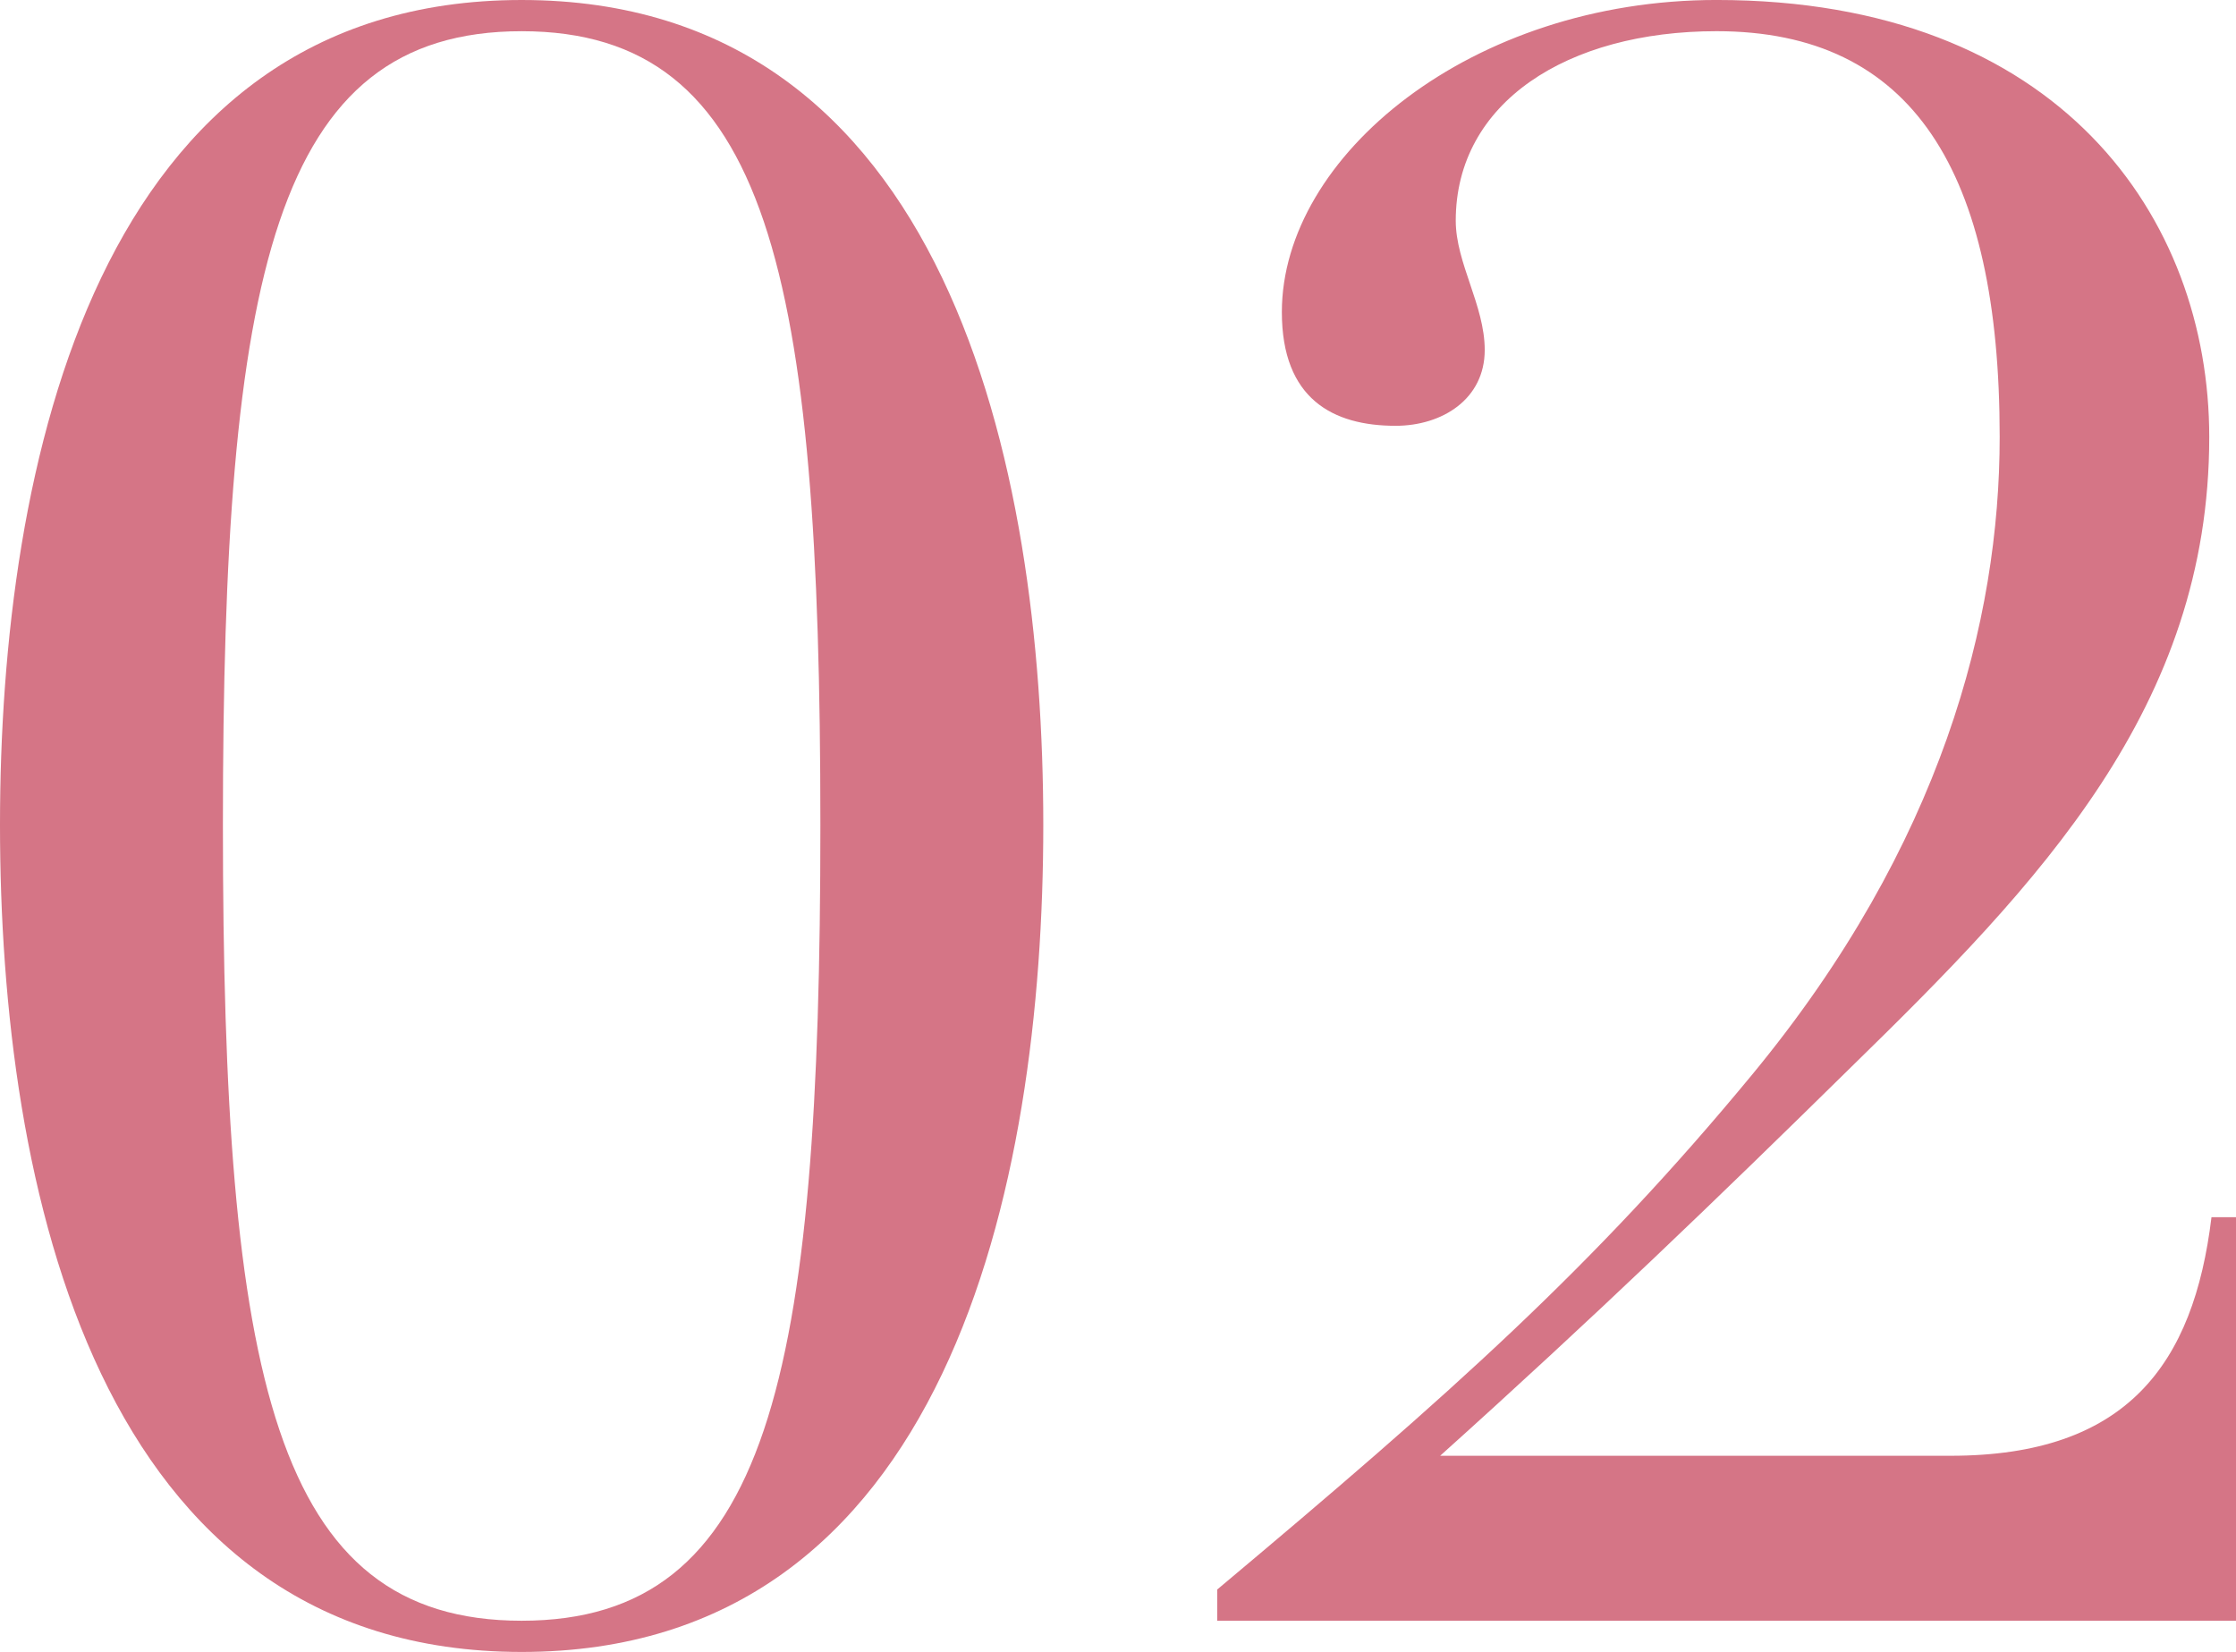
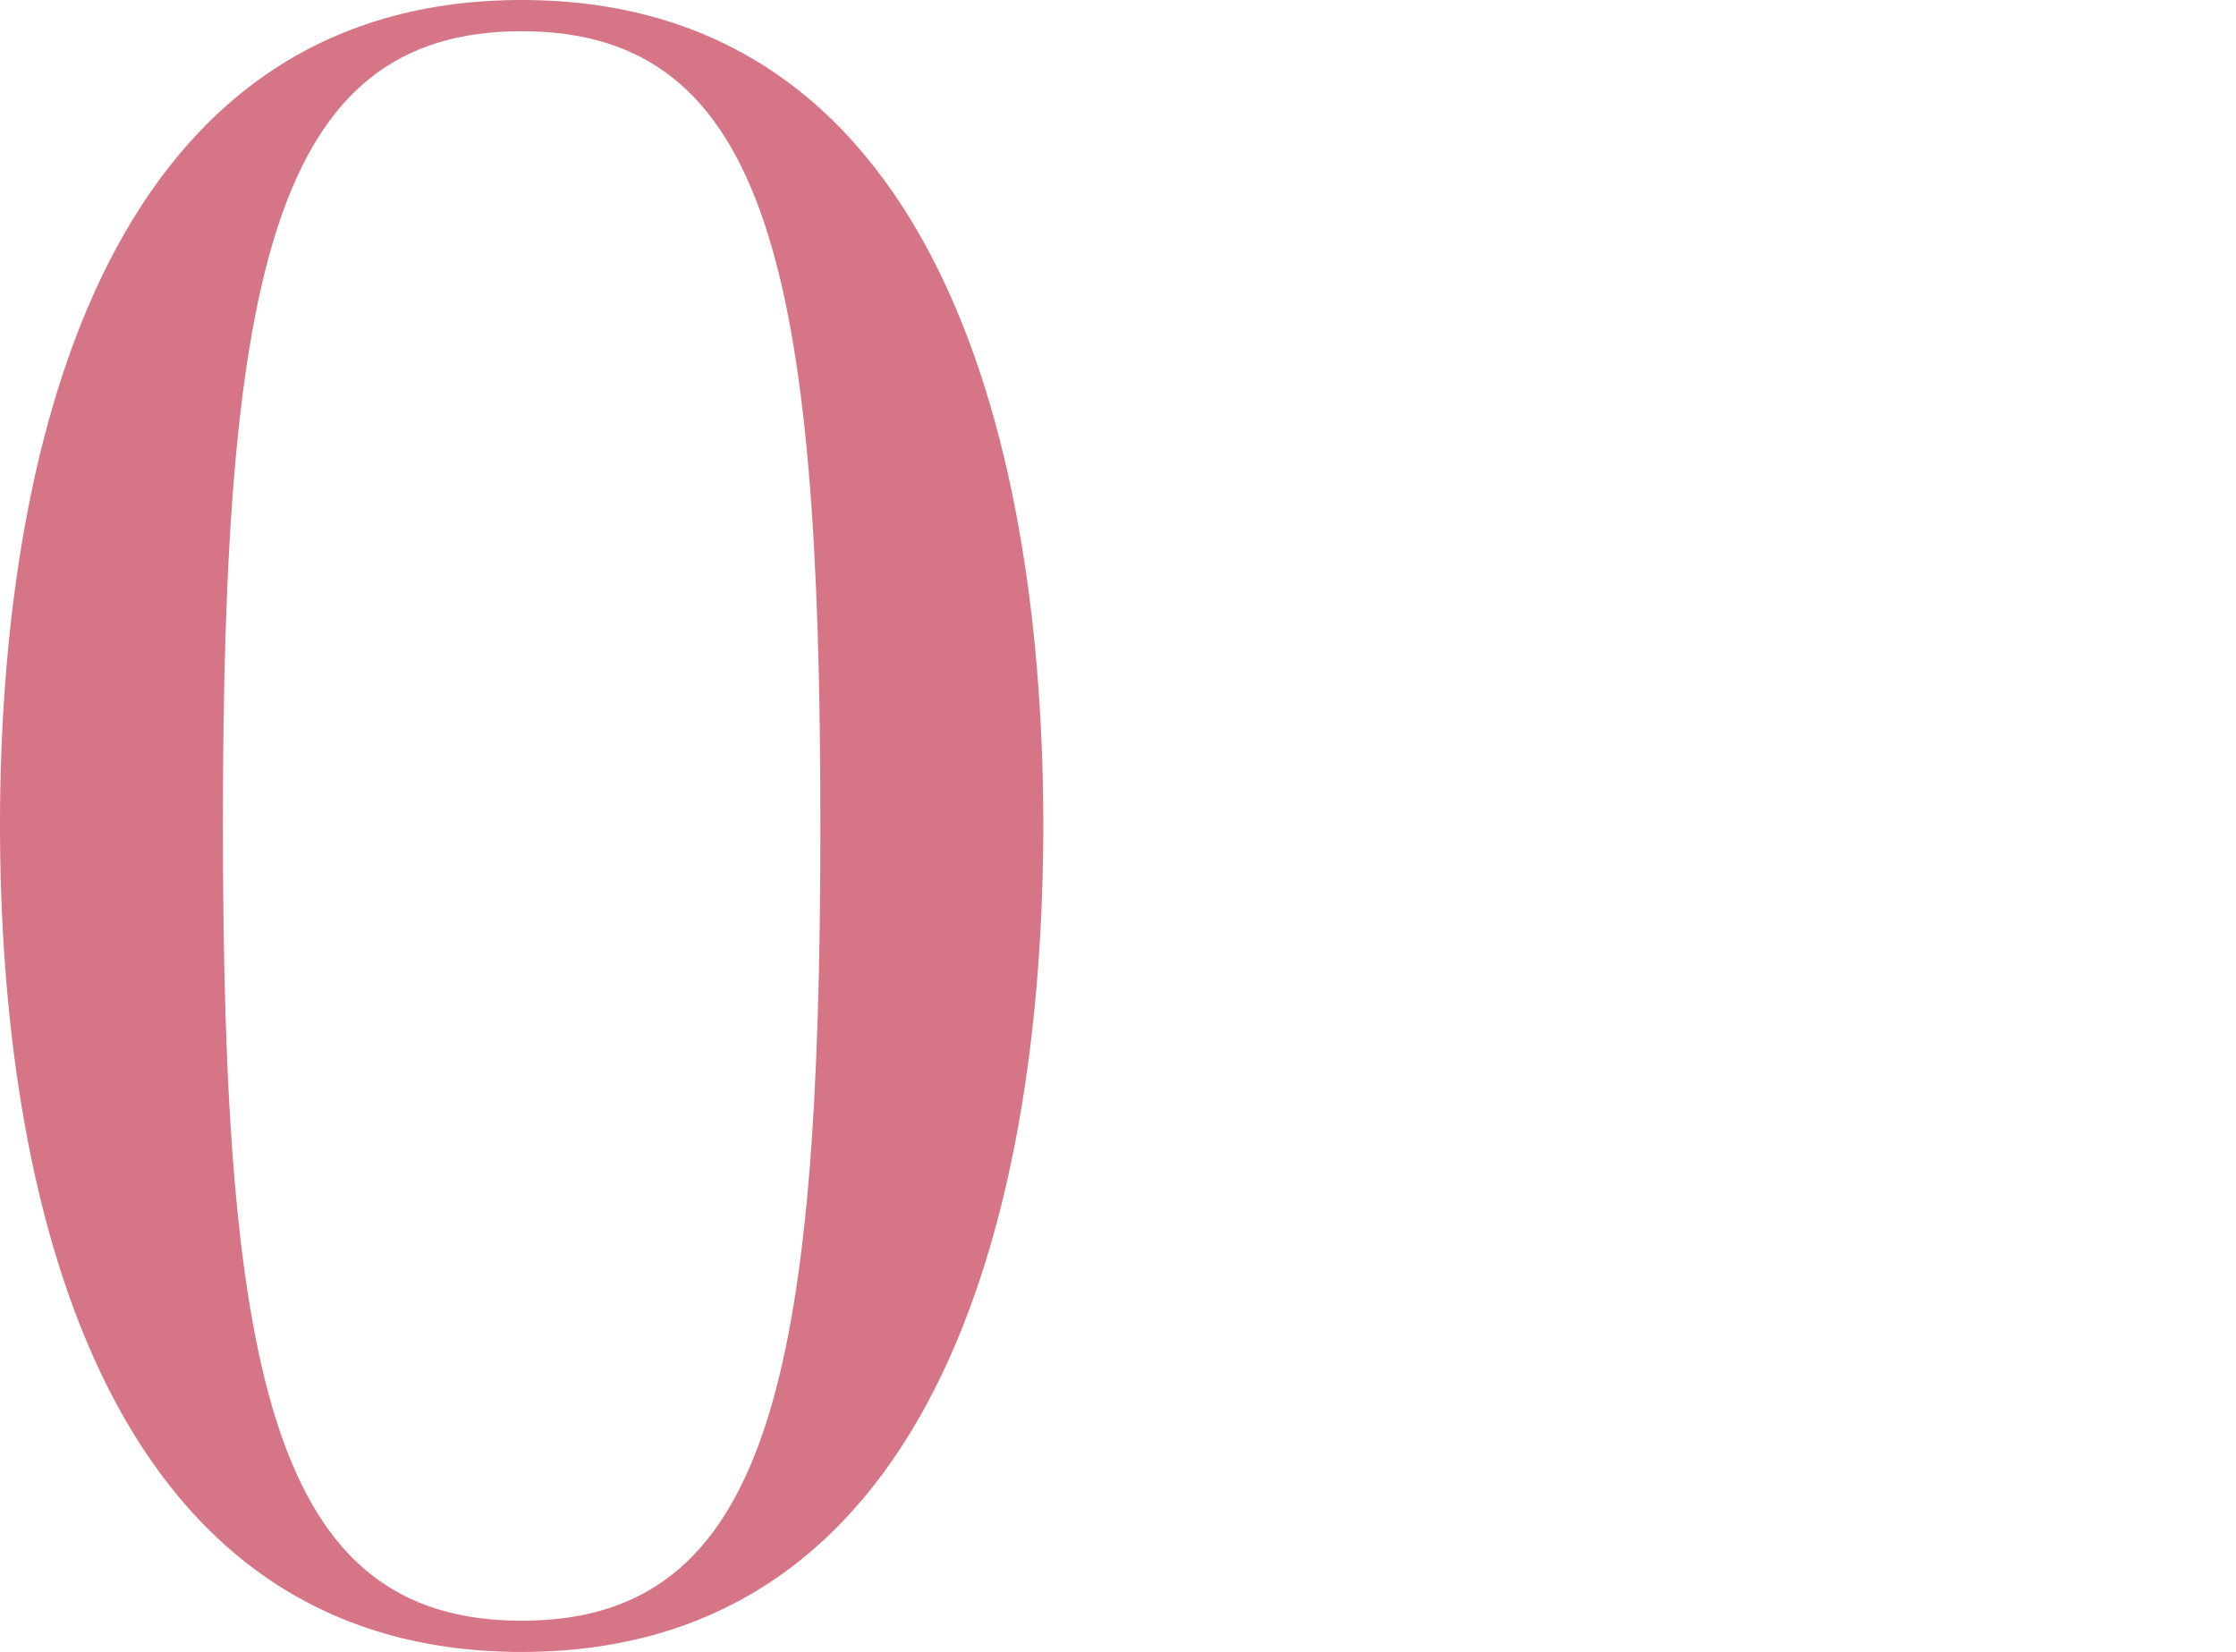
<svg xmlns="http://www.w3.org/2000/svg" id="_レイヤー_5" data-name="レイヤー 5" width="88.262" height="65.206" viewBox="0 0 88.262 65.206">
  <defs>
    <style>
      .cls-1 {
        fill: #d57586;
      }
    </style>
  </defs>
  <path class="cls-1" d="M20.591,0c16.808,0,20.591,18.392,20.591,32.559,0,14.255-3.784,32.647-20.591,32.647S0,46.814,0,32.559C0,18.392,3.784,0,20.591,0ZM20.591,63.974c9.768,0,11.792-9.592,11.792-31.415,0-21.735-2.024-31.327-11.792-31.327s-11.792,9.592-11.792,31.327c0,21.823,2.024,31.415,11.792,31.415Z" />
-   <path class="cls-1" d="M88.262,63.974h-40.215v-1.232c9.24-7.744,14.872-12.76,21.119-20.328,7.48-9.063,9.768-17.951,9.768-25.167,0-10.472-3.432-16.016-11.175-16.016-5.896,0-10.296,2.816-10.296,7.48,0,1.672,1.144,3.344,1.144,5.104,0,1.936-1.672,2.992-3.52,2.992-2.464,0-4.488-1.056-4.488-4.488,0-6.16,7.48-12.32,17.16-12.32,13.551,0,19.447,8.624,19.447,17.248,0,10.647-6.688,17.6-14.167,24.903-5.28,5.192-10.12,9.855-16.191,15.312h20.151c6.952,0,9.591-3.608,10.295-9.416h.968v15.928Z" />
</svg>